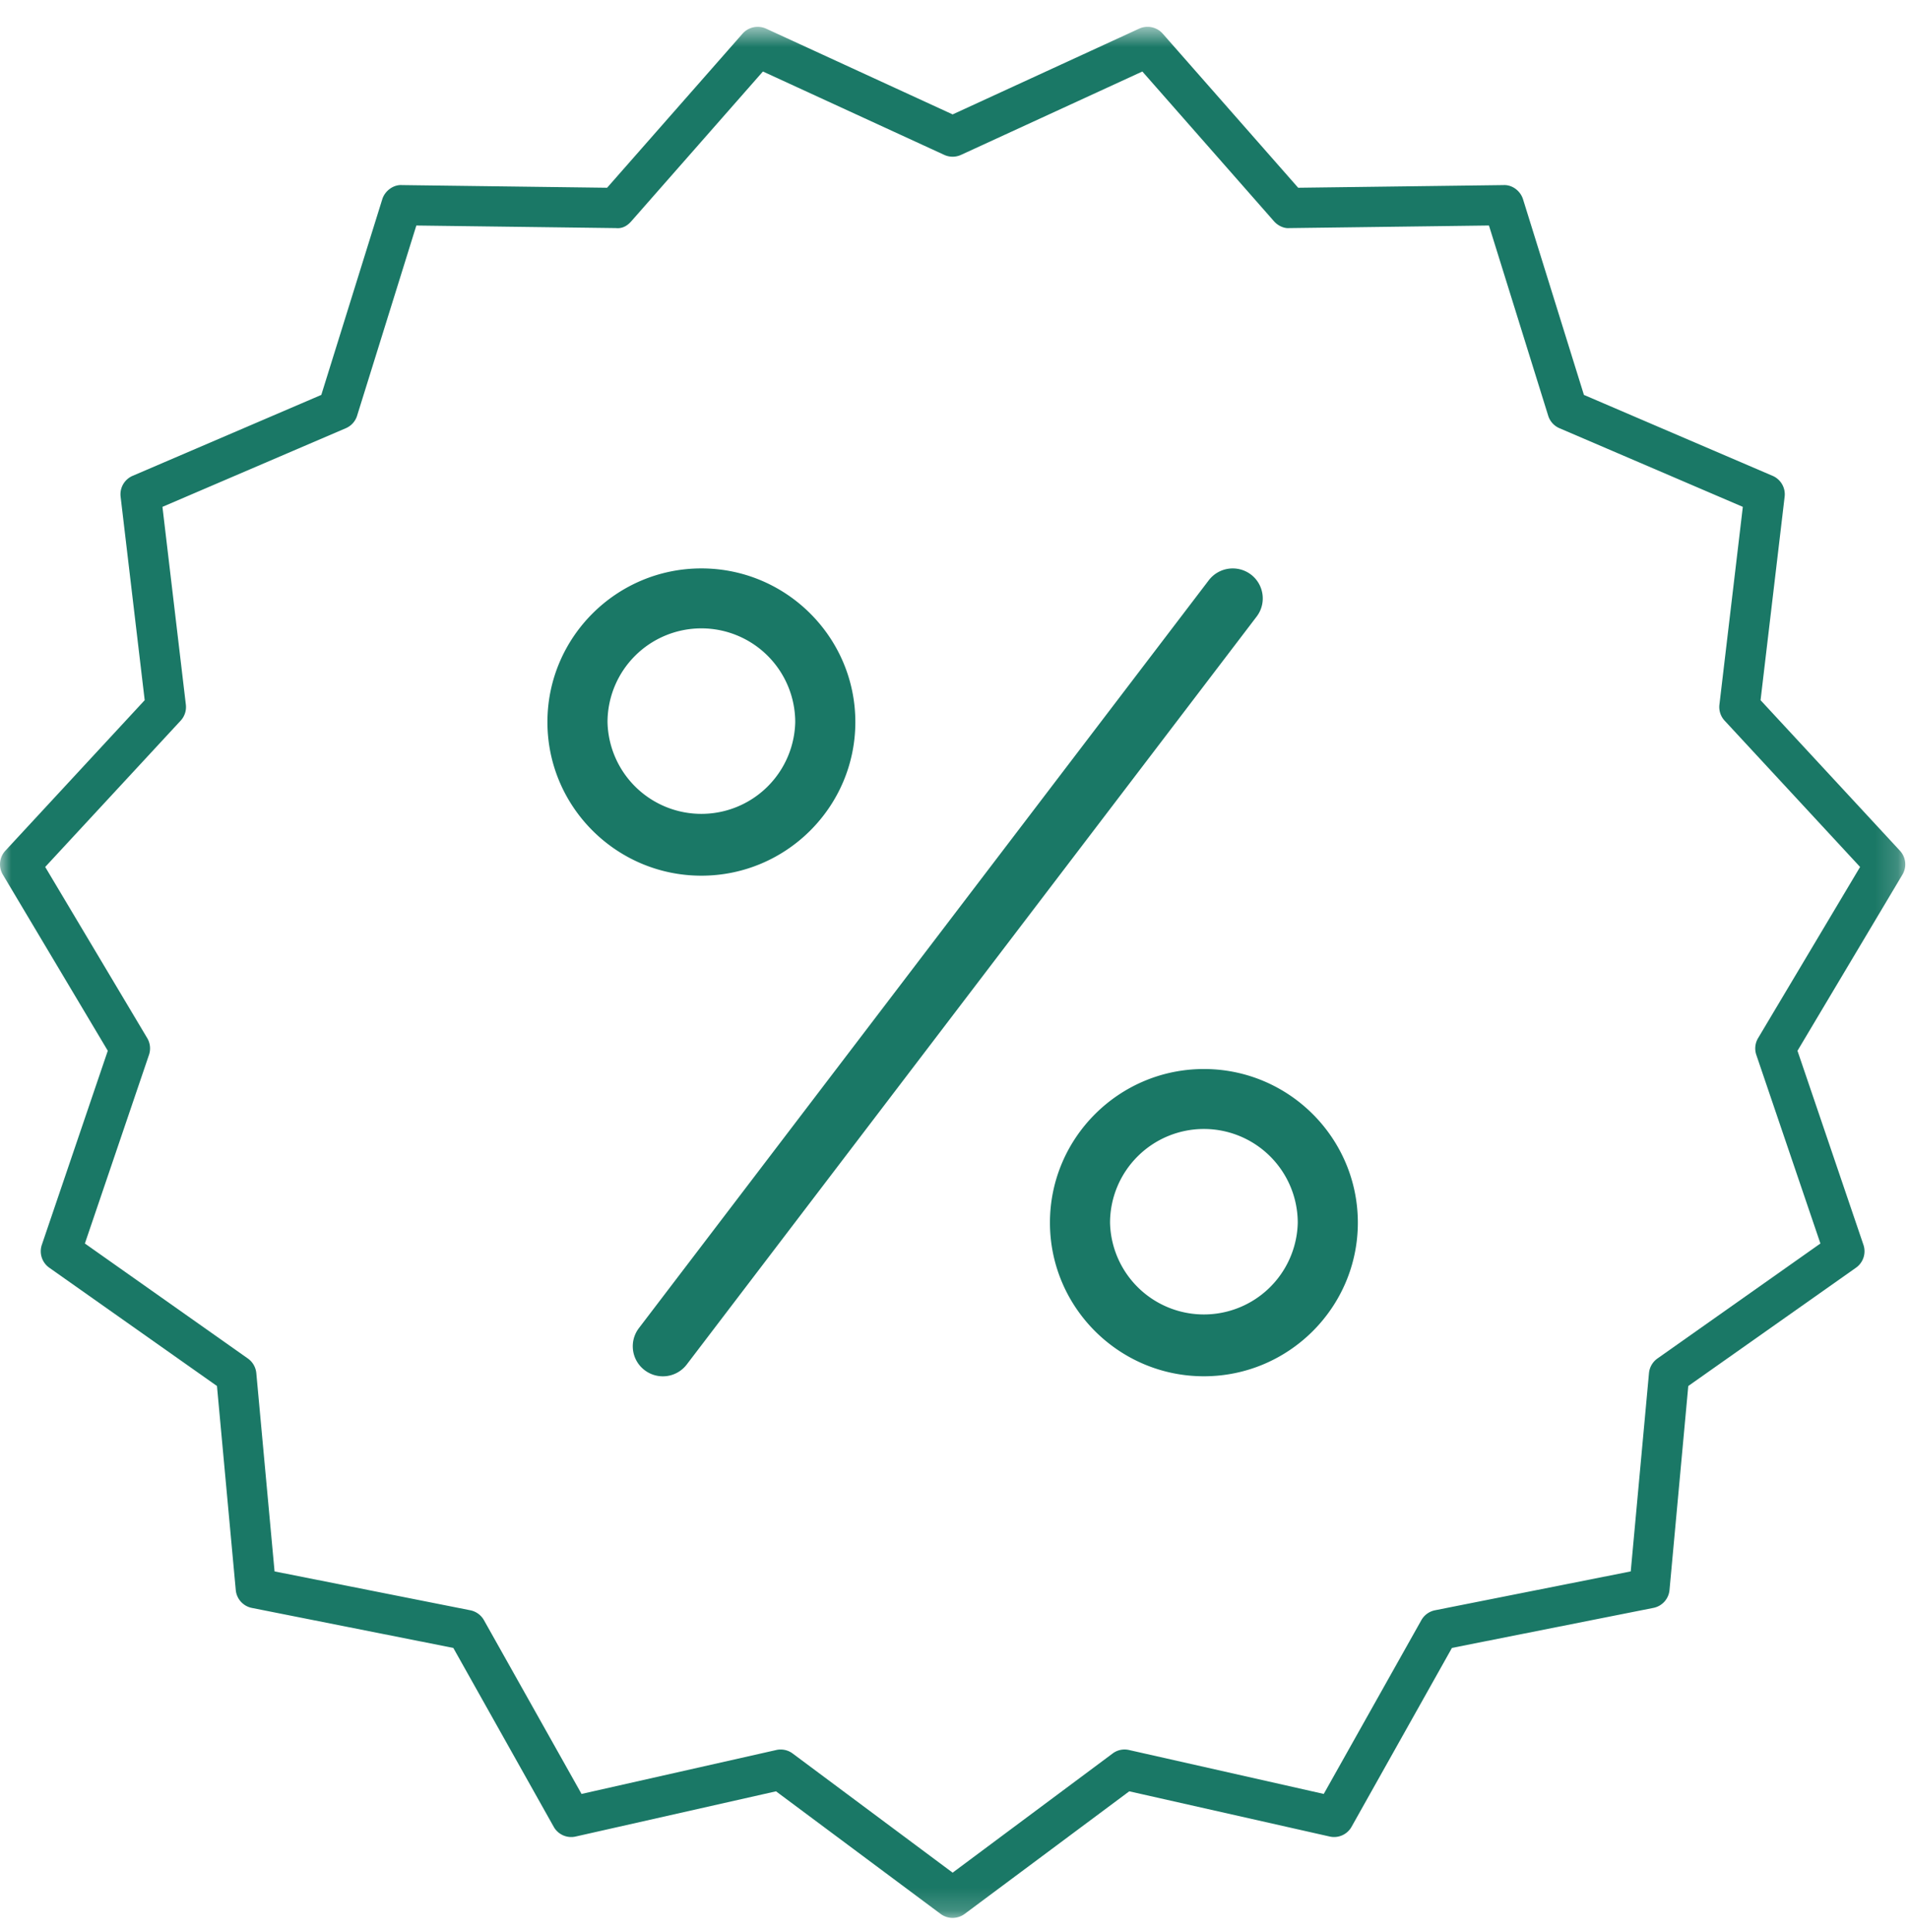
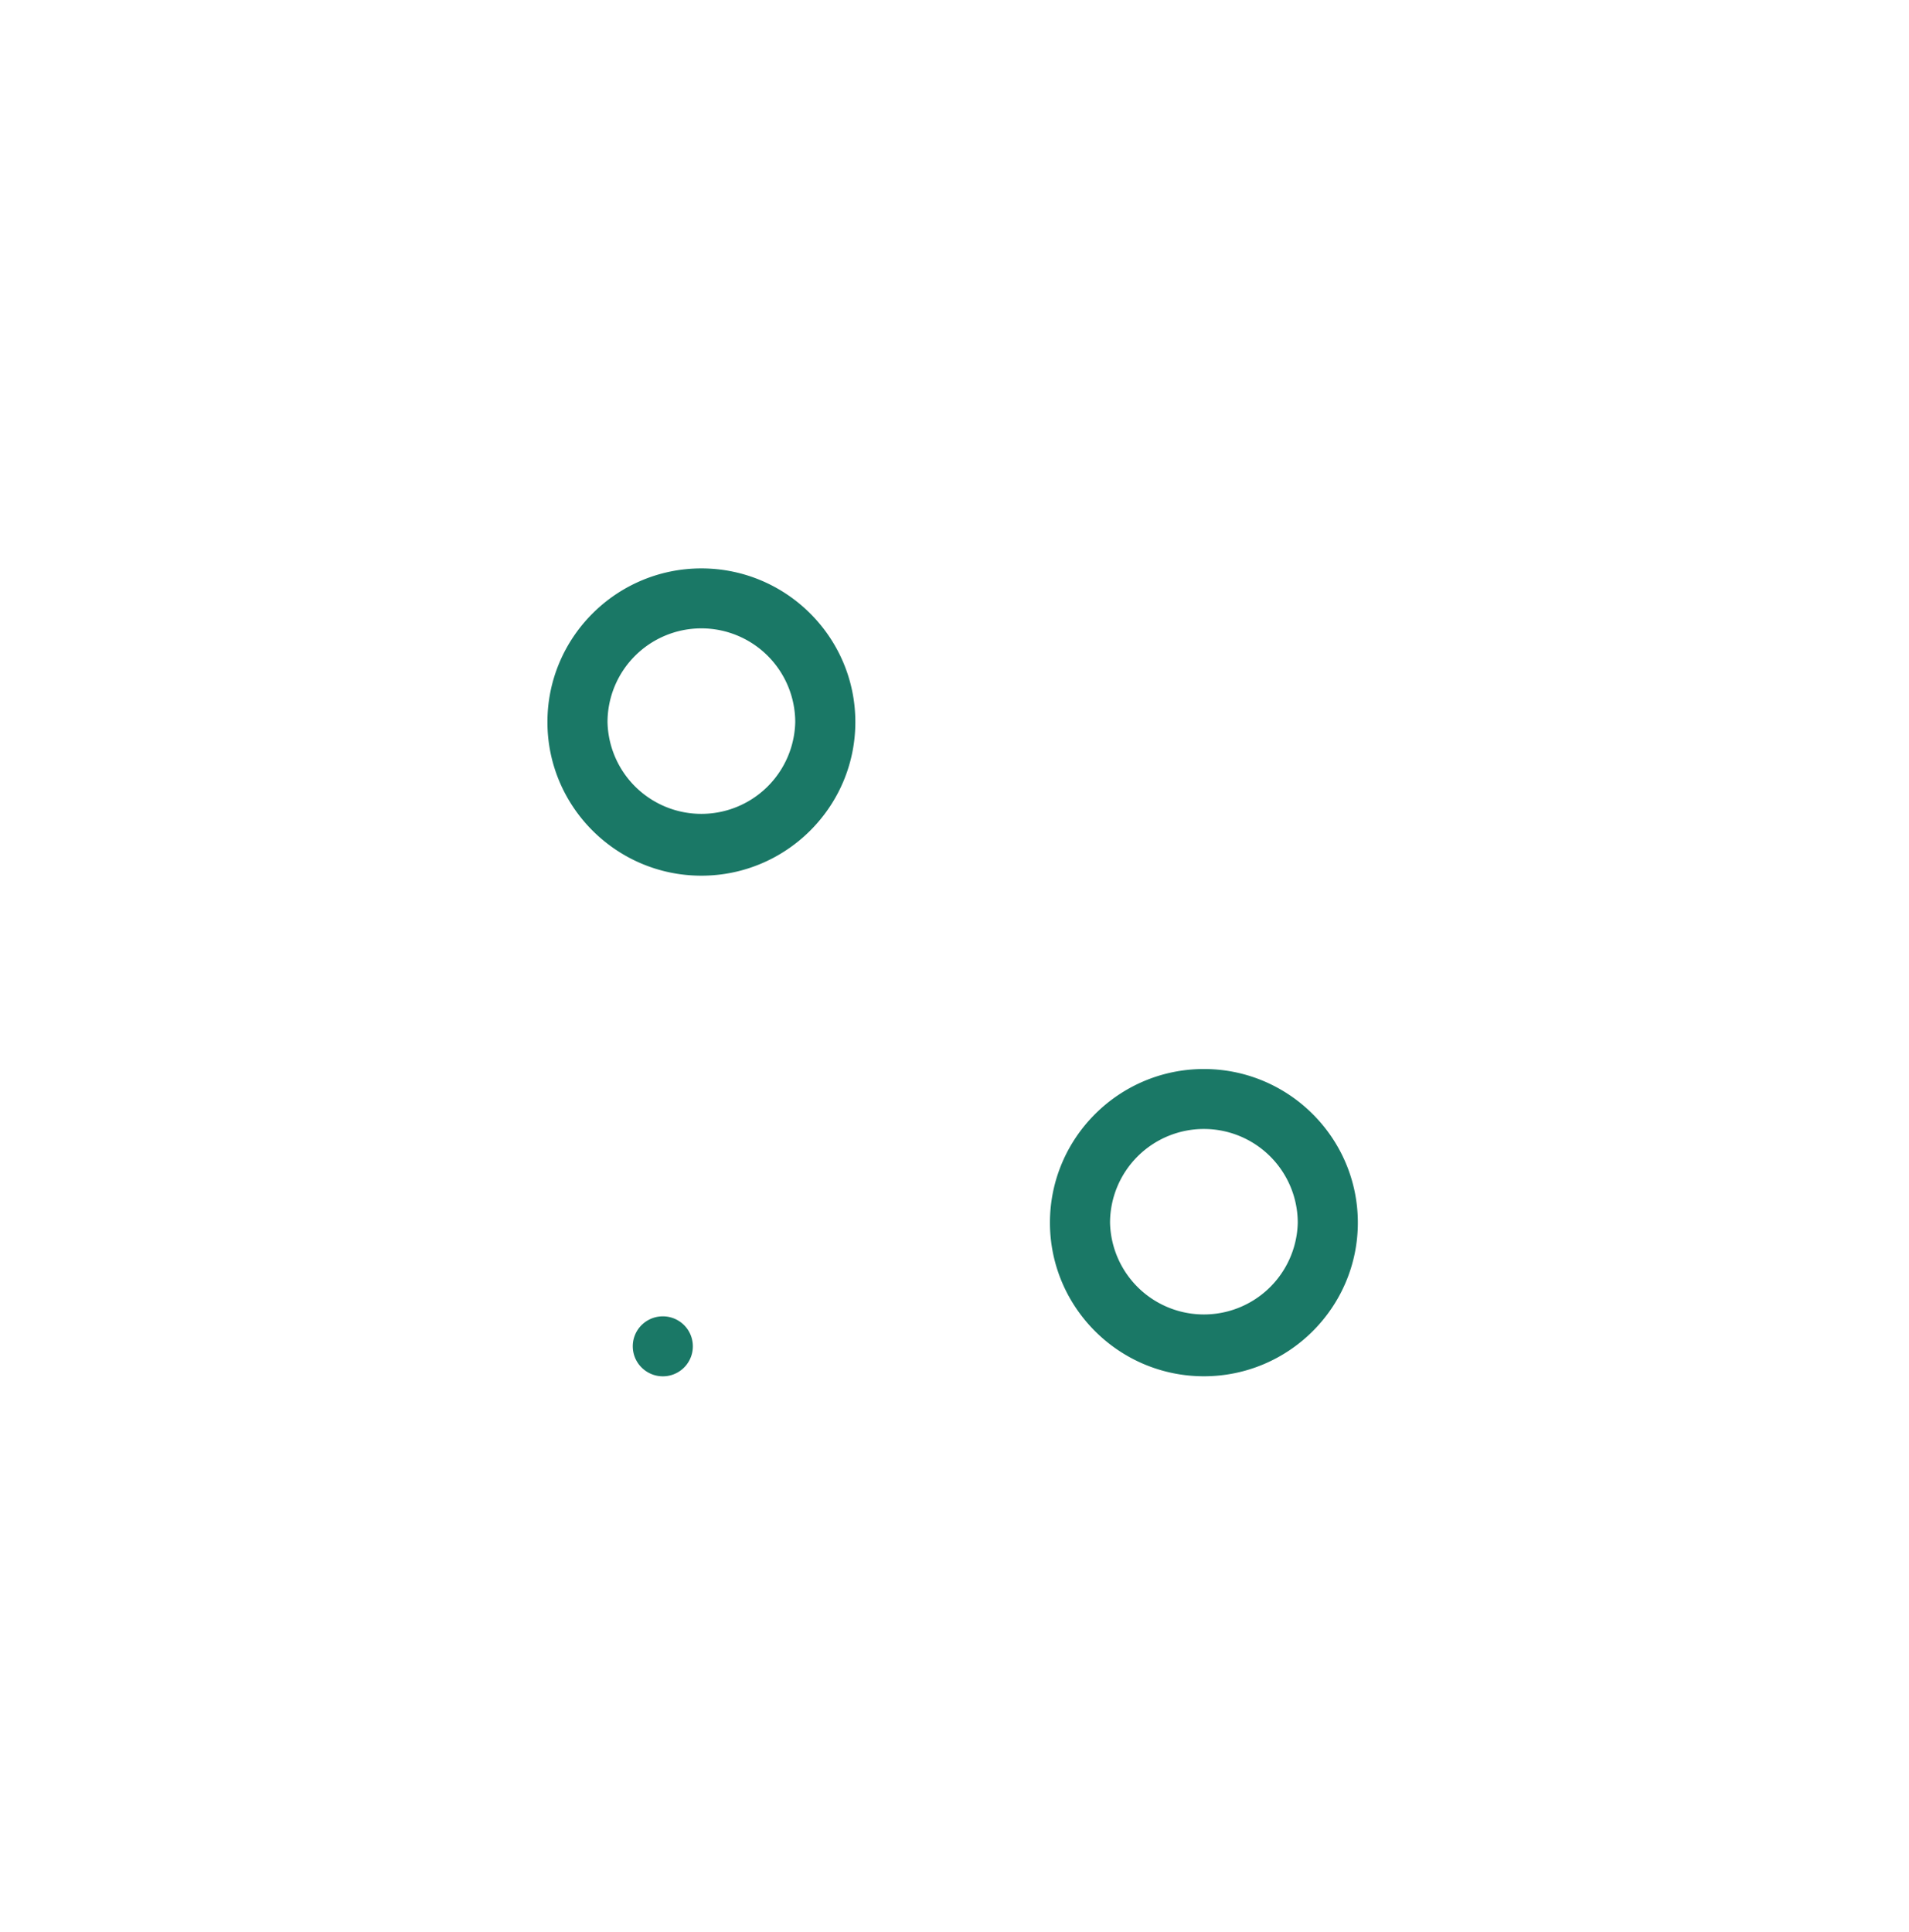
<svg xmlns="http://www.w3.org/2000/svg" xmlns:xlink="http://www.w3.org/1999/xlink" width="84" height="85">
  <defs>
-     <path id="a" d="M0 .613h83.836v83.206H0z" />
-   </defs>
+     </defs>
  <g fill="none" fill-rule="evenodd">
    <g transform="translate(0 .568)">
      <mask id="b" fill="#fff">
        <use xlink:href="#a" />
      </mask>
-       <path d="M41.918 83.82a.887.887 0 0 1-.53-.176l-7.242-5.394-8.814 1.989a.881.881 0 0 1-.969-.431l-4.416-7.867-8.863-1.76a.885.885 0 0 1-.71-.788l-.827-8.977-7.379-5.205a.885.885 0 0 1-.327-1.008l2.902-8.538-4.618-7.75a.882.882 0 0 1 .111-1.052l6.131-6.623-1.06-8.955a.884.884 0 0 1 .531-.917l8.3-3.56 2.683-8.61c.117-.373.493-.644.859-.622l9.034.117 5.96-6.78a.89.89 0 0 1 1.037-.22l8.207 3.773L50.124.693a.889.889 0 0 1 1.038.22l5.96 6.78 9.034-.117c.38-.02.742.249.86.622l2.68 8.61 8.3 3.56a.884.884 0 0 1 .532.917l-1.06 8.955 6.132 6.623a.882.882 0 0 1 .111 1.053l-4.618 7.75 2.902 8.537a.885.885 0 0 1-.327 1.008l-7.38 5.205-.826 8.977a.885.885 0 0 1-.711.787l-8.862 1.76-4.416 7.868a.88.88 0 0 1-.97.43L49.69 78.25l-7.242 5.394a.887.887 0 0 1-.53.175m-7.568-7.408c.189 0 .376.06.53.176l7.038 5.242 7.038-5.242a.872.872 0 0 1 .726-.154l8.566 1.932 4.294-7.645a.89.89 0 0 1 .6-.436l8.614-1.71.803-8.727a.889.889 0 0 1 .373-.642l7.17-5.059-2.82-8.298a.883.883 0 0 1 .077-.738l4.489-7.532-5.96-6.436a.882.882 0 0 1-.23-.705l1.03-8.703-8.067-3.46a.883.883 0 0 1-.497-.55l-2.607-8.37-8.782.114c-.241.021-.506-.106-.678-.302l-5.791-6.588-7.978 3.668a.885.885 0 0 1-.741 0L33.57 2.578 27.78 9.166c-.172.196-.39.333-.678.302l-8.782-.113-2.607 8.369a.883.883 0 0 1-.497.55l-8.068 3.46 1.03 8.703a.882.882 0 0 1-.23.705l-5.959 6.436 4.49 7.532c.132.222.16.492.076.738l-2.82 8.298 7.17 5.059c.213.15.348.385.373.642l.803 8.727 8.614 1.71a.89.89 0 0 1 .6.436l4.294 7.645 8.567-1.932a.838.838 0 0 1 .195-.022" fill="#1A7866" mask="url(#b)" />
    </g>
-     <path d="M28.365 60.287a1.318 1.318 0 0 1-.252-1.849L53.19 25.53a1.327 1.327 0 0 1 1.853-.251c.58.441.693 1.269.252 1.85L30.219 60.037a1.322 1.322 0 0 1-1.854.25zM30.862 38.53c-3.735 0-6.774-3.032-6.774-6.76 0-3.728 3.04-6.76 6.774-6.76 3.735 0 6.775 3.032 6.775 6.76 0 3.728-3.04 6.76-6.775 6.76m0-10.882a4.131 4.131 0 0 0-4.13 4.122 4.131 4.131 0 0 0 8.26 0 4.131 4.131 0 0 0-4.13-4.122M52.974 60.556c-3.735 0-6.774-3.032-6.774-6.76 0-3.727 3.039-6.759 6.774-6.759s6.774 3.032 6.774 6.76c0 3.727-3.04 6.759-6.774 6.759m0-10.881a4.131 4.131 0 0 0-4.13 4.121 4.131 4.131 0 0 0 8.26 0 4.131 4.131 0 0 0-4.13-4.121" fill="#1A7866" />
+     <path d="M28.365 60.287a1.318 1.318 0 0 1-.252-1.849a1.327 1.327 0 0 1 1.853-.251c.58.441.693 1.269.252 1.85L30.219 60.037a1.322 1.322 0 0 1-1.854.25zM30.862 38.53c-3.735 0-6.774-3.032-6.774-6.76 0-3.728 3.04-6.76 6.774-6.76 3.735 0 6.775 3.032 6.775 6.76 0 3.728-3.04 6.76-6.775 6.76m0-10.882a4.131 4.131 0 0 0-4.13 4.122 4.131 4.131 0 0 0 8.26 0 4.131 4.131 0 0 0-4.13-4.122M52.974 60.556c-3.735 0-6.774-3.032-6.774-6.76 0-3.727 3.039-6.759 6.774-6.759s6.774 3.032 6.774 6.76c0 3.727-3.04 6.759-6.774 6.759m0-10.881a4.131 4.131 0 0 0-4.13 4.121 4.131 4.131 0 0 0 8.26 0 4.131 4.131 0 0 0-4.13-4.121" fill="#1A7866" />
  </g>
</svg>